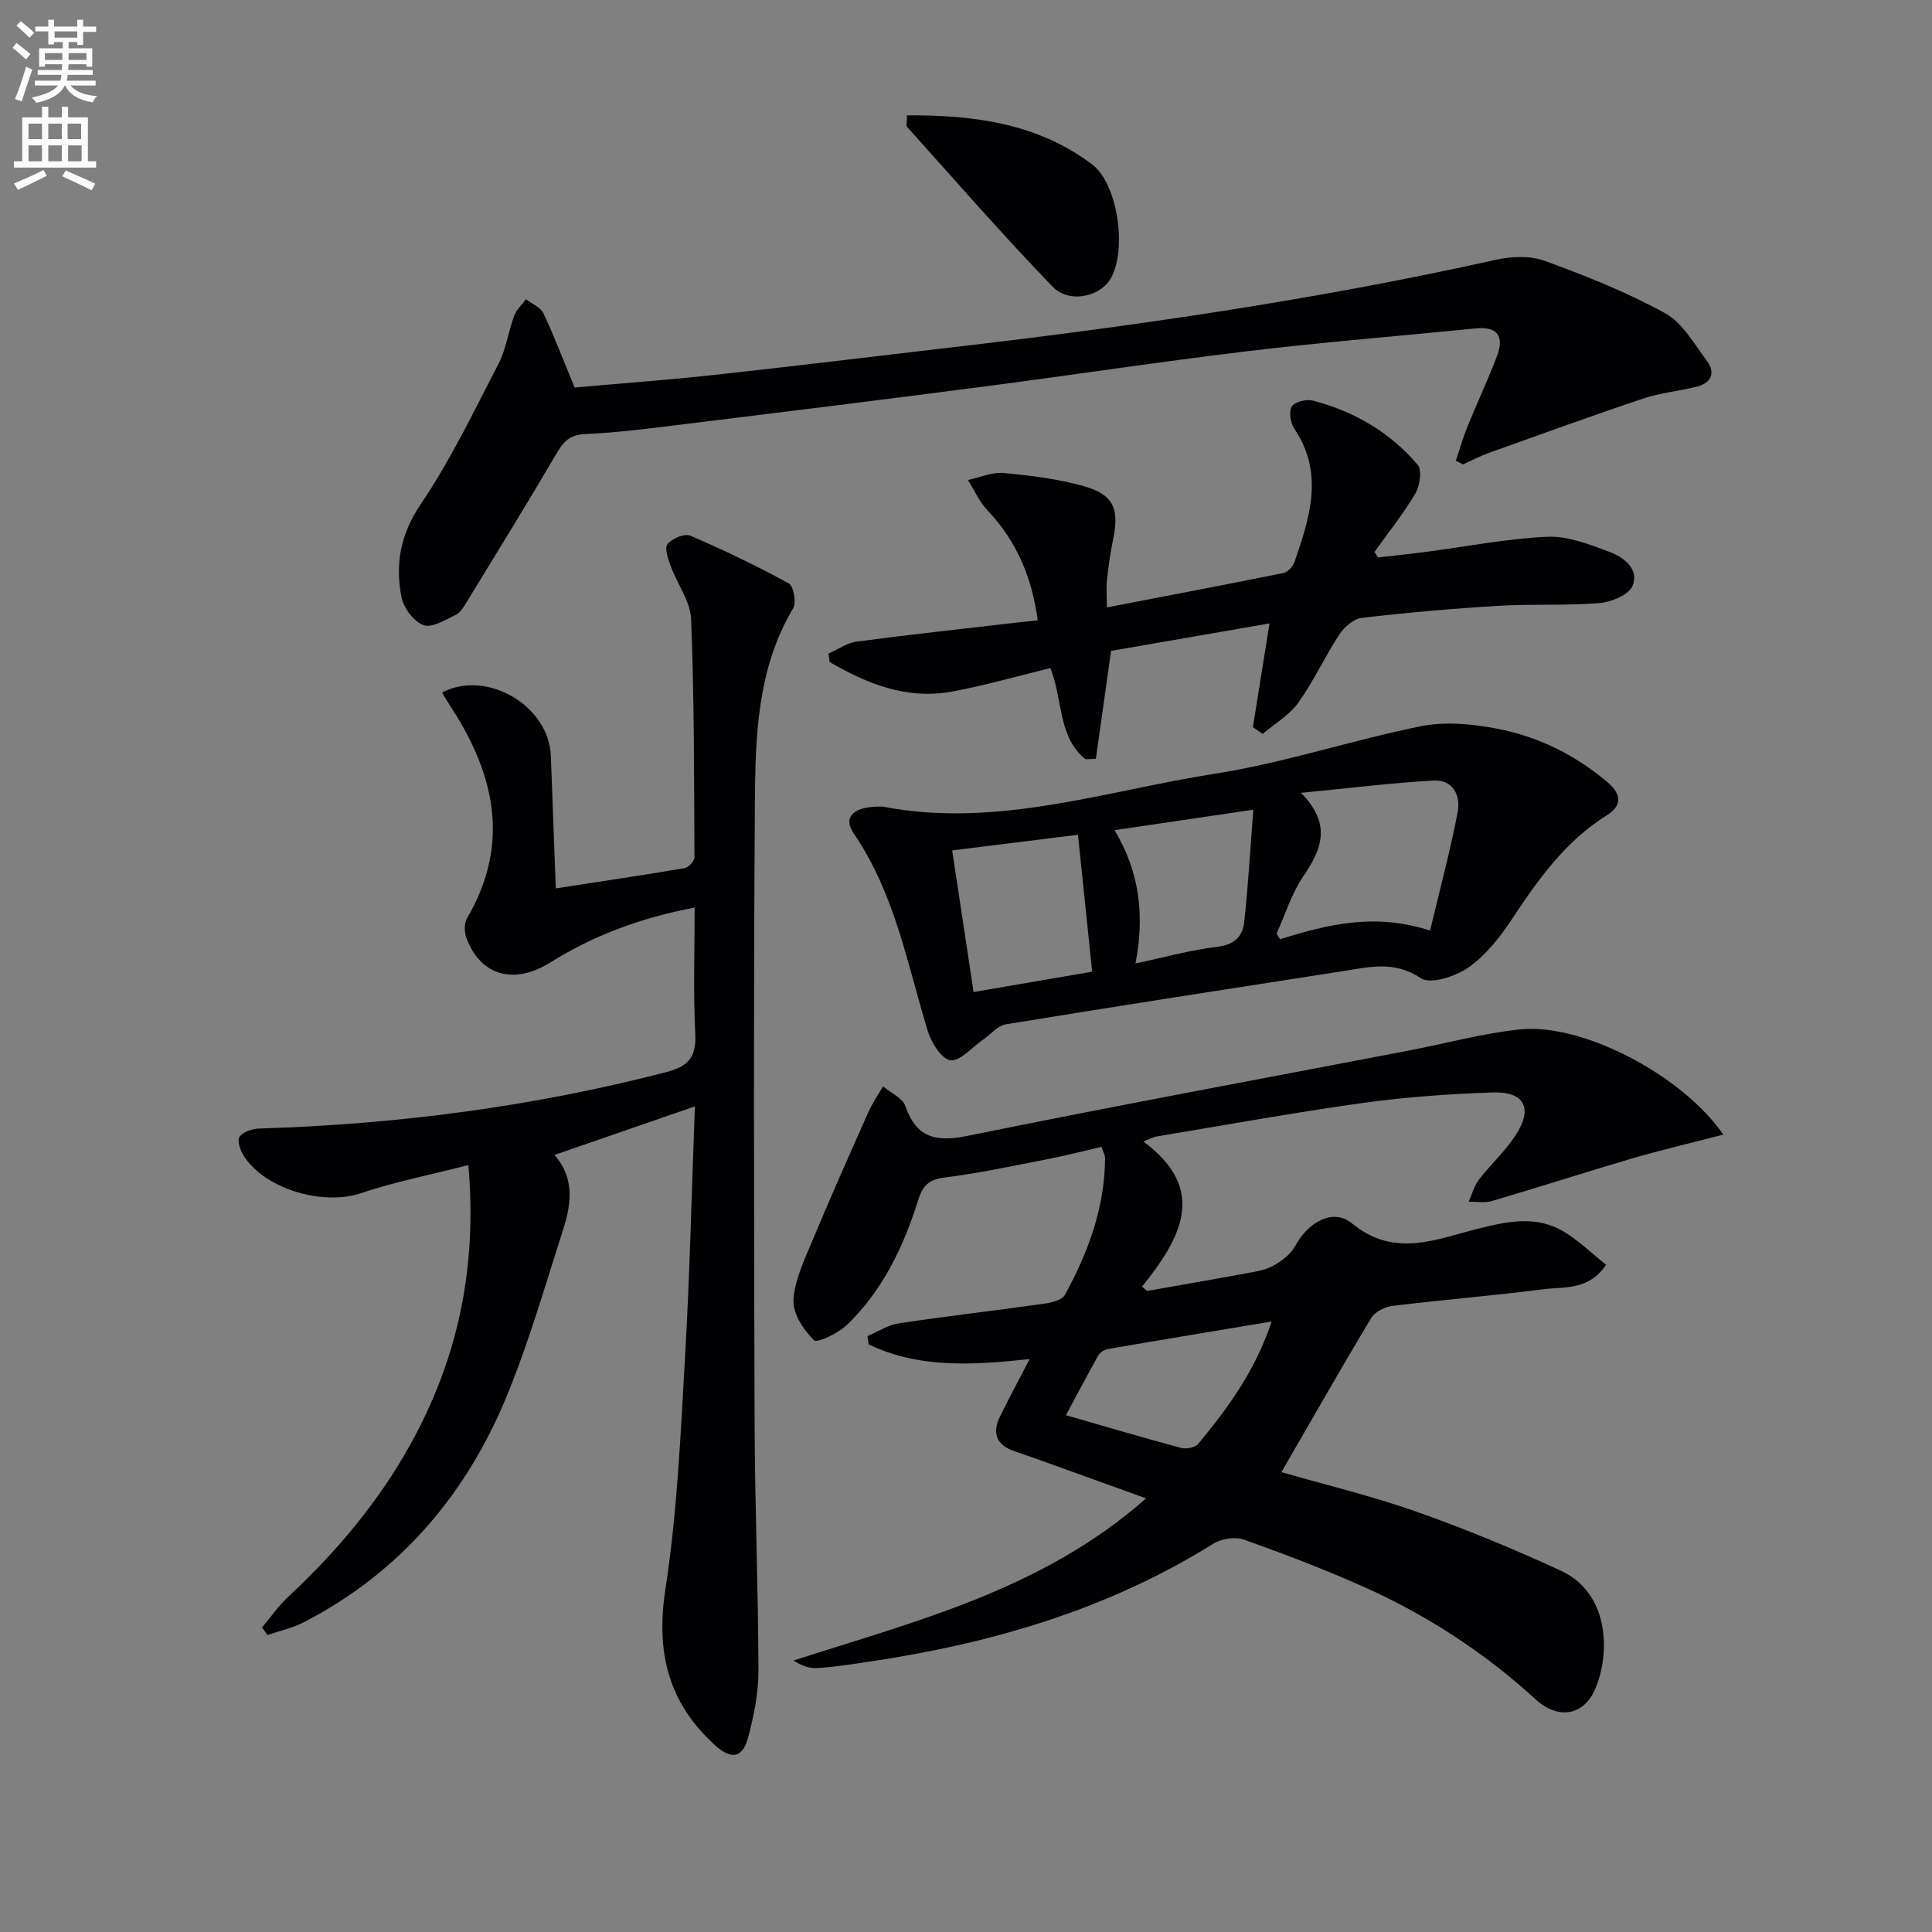
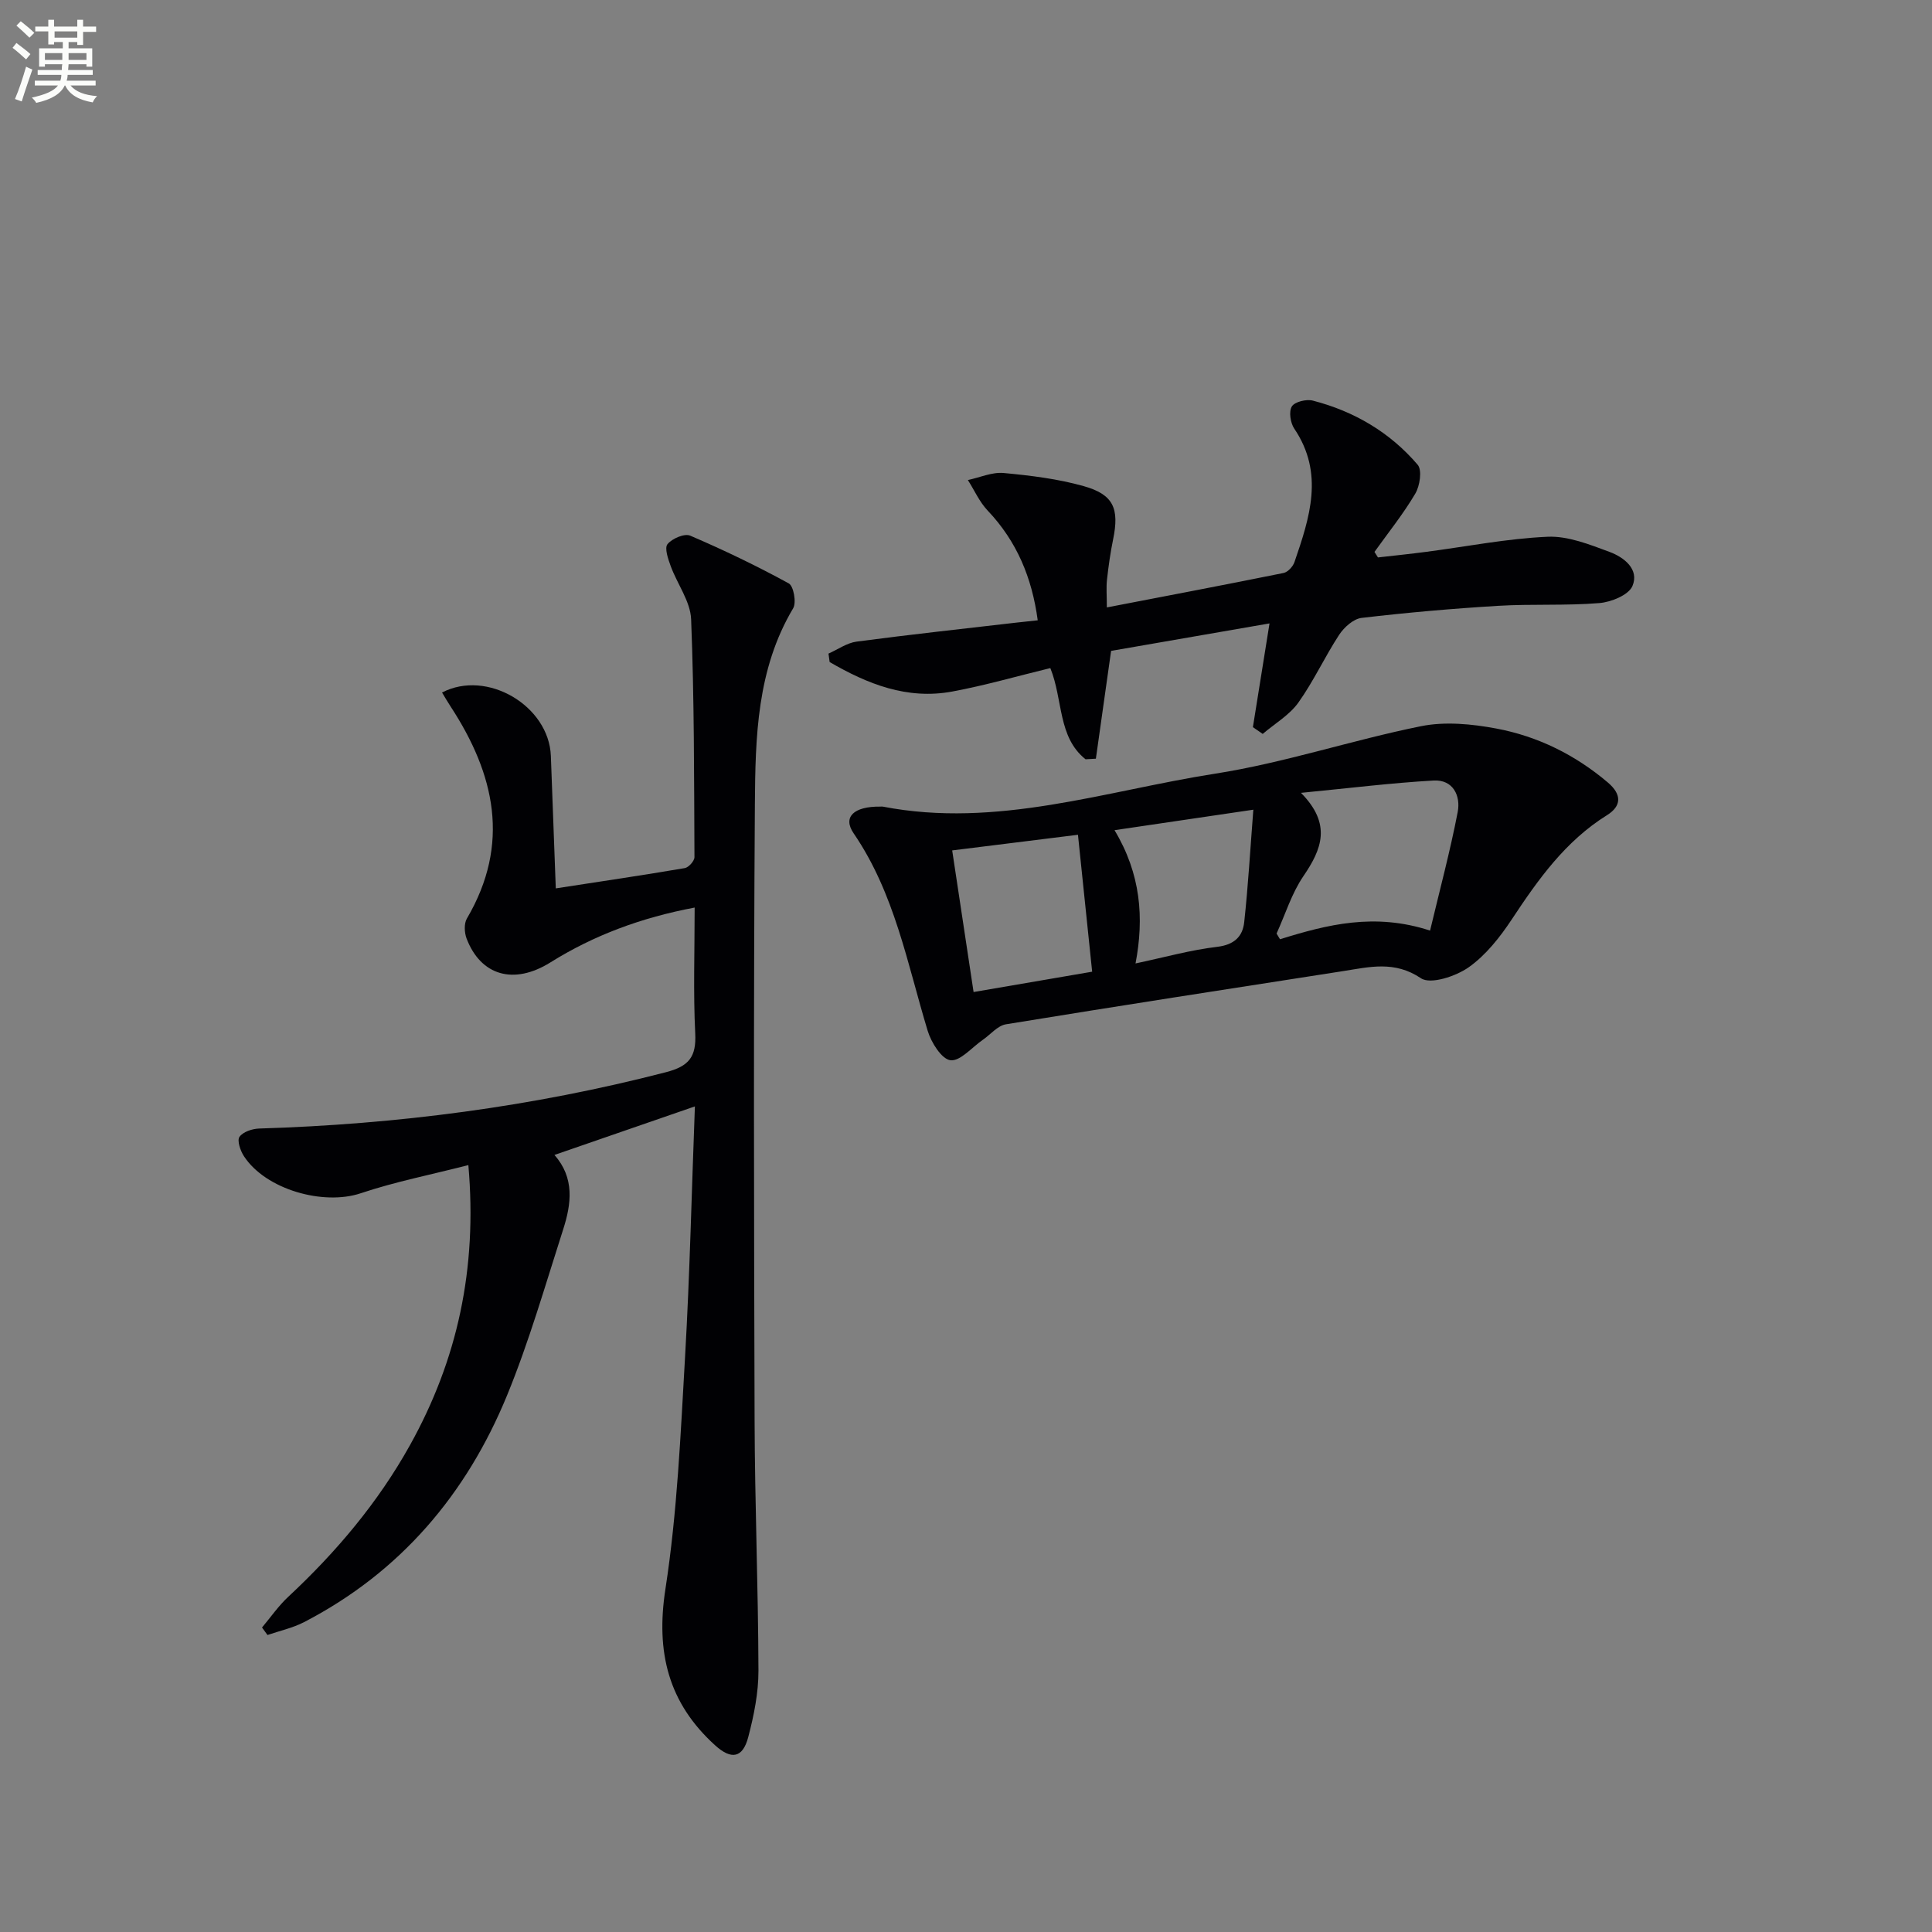
<svg xmlns="http://www.w3.org/2000/svg" enable-background="new 0 0 400 400" viewBox="0 0 400 400">
  <rect x="0" y="0" width="400" height="400" fill="#808080" stroke="none" />
  <path d="m2.6 9.9.8-1c.9.7 1.9 1.4 2.9 2.3l-.9 1.1c-1.1-1-2-1.8-2.8-2.4zm.5 10.6c.9-2.1 1.6-4.3 2.3-6.7.4.2.8.4 1.3.6-.7 2.1-1.5 4.3-2.2 6.6zm.3-15.2.9-.9c1 .8 2 1.6 2.8 2.4l-1 1c-.9-.9-1.8-1.7-2.7-2.5zm12.6-1.2h1.2v1.4h2.7v1.1h-2.7v2.7h-1.2v-.6h-1.8v1.3h4.9v3.8h-1.2v-.5h-3.7c0 .4-.1.9-.1 1.2h5.1v1h-5.2c0 .5-.1.9-.2 1.2h6v1h-5.2c1.1 1.3 2.9 2 5.5 2.2-.4.4-.7.8-.9 1.3-2.9-.5-4.8-1.6-5.7-3.5h-.1c-.8 1.7-2.7 2.9-5.9 3.6-.2-.4-.6-.8-.9-1.1 2.8-.6 4.6-1.4 5.4-2.5h-4.8v-1h5.3c.1-.3.2-.7.2-1.2h-4.9v-1h5c0-.4 0-.8.1-1.2h-3.6v.5h-1.2v-3.8h4.9v-1.3h-1.8v.5h-1.2v-2.7h-2.7v-1h2.7v-1.4h1.2v1.4h4.8zm-6.7 8.3h3.6c0-.4 0-.9 0-1.4h-3.6zm1.9-4.6h4.8v-1.3h-4.7v1.3zm6.7 3.2h-3.7v1.4h3.7z" fill="#fbfcfa" />
-   <path d="m8.7 22.1h1.3v2.2h2.8v-2.2h1.3v2.2h4.1v9.1h1.7v1.3h-17v-1.3h1.7v-9.1h4.1zm.3 13.1.7 1.2c-1.8.9-3.8 1.9-6 2.9-.2-.4-.5-.8-.8-1.3 2.3-1 4.4-1.9 6.1-2.8zm-3.1-6.4h2.8v-3.2h-2.8zm0 4.6h2.8v-3.3h-2.8zm4.1-4.6h2.8v-3.2h-2.8zm0 4.6h2.8v-3.3h-2.8zm3.6 1.9c2.1.9 4.1 1.8 6.1 2.7l-.7 1.4c-2.2-1.1-4.2-2-6.1-2.9zm3.2-9.7h-2.8v3.2h2.8zm-2.7 7.8h2.8v-3.3h-2.8z" fill="#fbfcfa" />
  <g fill="#010104">
-     <path d="m356.79 234.91c-6.84 1.78-12.9 3.19-18.86 4.93-9.68 2.84-19.29 5.95-28.97 8.8-1.51.45-3.25.13-4.88.17.68-1.53 1.11-3.26 2.1-4.55 2.42-3.16 5.45-5.9 7.61-9.21 3.66-5.59 1.85-9.1-4.77-8.87-8.96.31-17.95.94-26.82 2.17-14.29 1.99-28.5 4.58-42.75 6.95-.63.1-1.23.45-2.73 1.03 13.48 9.99 7.76 20.04-.28 30.06.35.3.71.6 1.06.89 6.76-1.2 13.53-2.36 20.29-3.61 1.95-.36 4.04-.64 5.72-1.56 1.8-.99 3.73-2.41 4.66-4.15 2.63-4.93 7.85-7.89 11.73-4.68 8.81 7.29 17.61 3.22 26.27 1.07 6.21-1.54 12.08-2.75 17.77.75 3.02 1.86 5.63 4.4 8.59 6.76-3.61 5.37-8.7 4.51-13.03 5.07-10.38 1.34-20.82 2.17-31.2 3.44-1.57.19-3.62 1.21-4.39 2.48-6.32 10.51-12.38 21.18-18.61 31.94 8.98 2.59 18.63 4.9 27.94 8.18 10.14 3.57 20.11 7.71 29.87 12.2 10.37 4.77 10.25 17.6 7.06 24.73-2.37 5.29-7.59 6.2-12.27 1.91-10.54-9.65-22.36-17.34-35.33-23.17-8.18-3.67-16.58-6.87-25.03-9.88-1.81-.64-4.64-.21-6.31.83-21.99 13.74-46.23 20.75-71.61 24.49-3.45.51-6.91 1.05-10.39 1.28-1.59.11-3.23-.49-4.96-1.56 25.49-8.23 51.56-14.66 73.02-33.58-7.99-2.88-15.13-5.46-22.28-8.03-1.71-.62-3.44-1.17-5.16-1.79-3.57-1.29-4.46-3.75-2.84-7.06 1.88-3.85 3.92-7.62 6.17-11.96-11.67 1.25-22.88 1.99-33.32-3.04-.09-.57-.17-1.14-.26-1.72 2.16-.91 4.25-2.3 6.5-2.64 10.01-1.5 20.08-2.65 30.11-4.07 1.51-.21 3.67-.74 4.26-1.81 4.83-8.81 8.27-18.11 8.32-28.35 0-.6-.38-1.2-.74-2.3-3.79.87-7.43 1.81-11.12 2.53-7.16 1.39-14.32 2.94-21.55 3.84-3.31.41-4.45 1.97-5.31 4.73-3.02 9.64-7.34 18.62-14.69 25.73-1.81 1.75-6.19 3.85-6.85 3.2-2.15-2.11-4.39-5.48-4.25-8.25.21-4.11 2.18-8.21 3.82-12.14 3.76-9.02 7.73-17.94 11.7-26.87.82-1.85 2-3.53 3.02-5.29 1.58 1.33 4.02 2.36 4.61 4.04 2.36 6.74 6.43 7.52 13.04 6.17 30.38-6.19 60.88-11.82 91.34-17.66 7.66-1.47 15.26-3.57 22.98-4.36 12.77-1.3 33.45 9.38 42 21.79zm-93.51 38.7c-11.81 1.97-22.89 3.79-33.95 5.7-.73.13-1.61.73-1.97 1.37-2.24 3.98-4.36 8.03-6.67 12.32 8.27 2.38 16.02 4.68 23.83 6.77 1.06.28 2.89-.05 3.52-.8 6.17-7.39 11.82-15.14 15.24-25.36z" />
    <path d="m143.87 229.07c-9.99 3.45-19.3 6.67-29.08 10.05 4.21 4.75 3.51 10.13 1.81 15.41-3.7 11.52-7.04 23.2-11.62 34.37-8.41 20.48-22.1 36.62-42.02 46.94-2.36 1.22-5.04 1.8-7.58 2.67-.38-.52-.76-1.03-1.13-1.55 1.8-2.14 3.41-4.49 5.45-6.38 9.93-9.26 18.59-19.52 25.2-31.41 9.79-17.61 13.95-36.44 12.07-57.95-7.79 2-15.19 3.45-22.28 5.83-7.71 2.59-19.67-.74-24.19-7.68-.74-1.13-1.45-3.23-.92-4 .73-1.04 2.66-1.68 4.1-1.72 28.49-.87 56.56-4.51 84.19-11.66 4.79-1.24 6.31-3.18 6.07-8.03-.42-8.46-.12-16.95-.12-26.06-11 2.08-20.8 5.69-29.87 11.36-7.54 4.71-14.4 2.77-17.35-4.95-.46-1.22-.55-3.08.06-4.13 9.08-15.46 5.79-29.89-3.37-43.91-.61-.94-1.18-1.91-1.77-2.89 9.32-4.86 22.13 2.76 22.53 13.12.34 8.93.67 17.87 1.02 27.43 9.46-1.46 18.1-2.73 26.71-4.2.8-.14 2-1.48 2-2.26-.08-16.42-.04-32.85-.69-49.25-.15-3.72-2.87-7.3-4.23-11.02-.54-1.47-1.32-3.73-.66-4.54.94-1.16 3.52-2.27 4.7-1.76 6.95 2.98 13.78 6.26 20.41 9.89 1 .55 1.61 3.95.91 5.14-7.53 12.63-7.83 26.7-7.93 40.61-.29 42.48-.19 84.97-.06 127.46.05 17.3.75 34.6.8 51.9.01 4.58-.94 9.27-2.11 13.73-1.14 4.37-3.5 4.76-6.84 1.74-9.73-8.8-12.33-19.31-10.31-32.39 2.45-15.88 3.14-32.07 4.07-48.15.98-17.08 1.36-34.2 2.03-51.76z" />
-     <path d="m301.41 95.39c.8-2.37 1.49-4.79 2.43-7.11 1.99-4.91 4.27-9.7 6.13-14.66 1.48-3.93.1-6.08-4.42-5.63-15.7 1.57-31.43 2.83-47.09 4.7-18.3 2.19-36.53 4.98-54.81 7.35-20.59 2.68-41.19 5.23-61.79 7.76-6.92.85-13.86 1.76-20.81 2.08-3.25.15-4.46 1.68-5.91 4.15-6.04 10.31-12.32 20.48-18.55 30.67-.6.98-1.3 2.16-2.26 2.61-2.16 1.02-4.91 2.75-6.66 2.11-2-.73-4.1-3.54-4.54-5.76-1.34-6.82-.26-13 3.98-19.27 6.18-9.14 11-19.22 16.09-29.06 1.58-3.05 2.04-6.66 3.25-9.93.47-1.28 1.61-2.31 2.45-3.45 1.24.96 3.02 1.67 3.62 2.94 2.26 4.79 4.14 9.75 6.45 15.34 9.24-.82 18.97-1.53 28.65-2.58 16.35-1.78 32.68-3.78 49.01-5.68 37.94-4.4 75.7-9.87 113.01-18.17 3.24-.72 7.13-.91 10.15.2 8.51 3.1 17.01 6.48 24.92 10.83 3.64 2 6.08 6.39 8.72 9.95 1.78 2.4.87 4.51-2.07 5.26-3.7.93-7.57 1.28-11.17 2.48-10.68 3.58-21.27 7.43-31.88 11.23-1.85.66-3.61 1.59-5.41 2.4-.49-.25-.99-.5-1.49-.76z" />
    <path d="m182.27 167c.17 0 .34-.03.5 0 23.6 4.57 46.04-3.26 68.81-6.82 14.37-2.25 28.34-6.95 42.63-9.83 4.97-1 10.5-.47 15.56.48 8.6 1.61 16.35 5.44 23.11 11.17 2.98 2.53 2.81 4.92-.18 6.78-8.61 5.37-14.24 13.3-19.69 21.55-2.45 3.7-5.38 7.43-8.94 9.94-2.66 1.87-7.89 3.6-9.87 2.27-5.5-3.7-10.68-2.33-16.14-1.48-23.27 3.62-46.55 7.21-69.79 11.01-1.73.28-3.21 2.13-4.81 3.23-2.24 1.54-4.66 4.46-6.68 4.21-1.84-.23-3.99-3.69-4.72-6.11-4.23-13.95-6.83-28.45-15.31-40.85-2.34-3.39.01-5.62 5.52-5.55zm113.81 25.67c2.04-8.55 4.17-16.49 5.72-24.54.65-3.37-.95-6.76-4.99-6.53-8.69.49-17.35 1.57-27.46 2.55 6.42 6.49 4.3 11.68.51 17.24-2.44 3.57-3.74 7.9-5.56 11.89.24.39.48.78.71 1.18 9.78-3.04 19.58-5.54 31.07-1.79zm-69.96 8.51c-.99-9.54-1.92-18.54-2.94-28.35-8.69 1.08-17.27 2.15-26.04 3.24 1.55 10.23 2.97 19.67 4.43 29.32 8.43-1.44 16.52-2.83 24.55-4.21zm33.37-33.54c-10.23 1.51-19.24 2.84-28.74 4.24 5.45 9.08 6.15 18.16 4.35 27.59 5.97-1.26 11.39-2.79 16.91-3.44 3.52-.42 5.27-2.13 5.59-5.1.82-7.54 1.25-15.11 1.89-23.29z" />
    <path d="m259.4 150.55c1.09-6.8 2.18-13.6 3.44-21.48-11.42 1.98-22.41 3.89-32.8 5.69-1.15 8.14-2.15 15.23-3.15 22.32-.71.04-1.43.08-2.14.12-5.77-4.6-4.63-12.29-7.29-18.88-6.84 1.66-13.5 3.59-20.28 4.85-9.4 1.75-17.62-1.58-25.41-6.1-.08-.58-.16-1.16-.24-1.75 1.93-.85 3.8-2.21 5.81-2.48 11.02-1.46 22.09-2.66 33.13-3.94 1.3-.15 2.6-.28 4.38-.47-1.19-8.84-4.33-16.36-10.37-22.73-1.7-1.79-2.74-4.19-4.09-6.31 2.47-.53 5-1.68 7.4-1.46 5.59.52 11.25 1.21 16.62 2.73 6.17 1.74 7.35 4.67 6.05 11.01-.57 2.76-.96 5.56-1.27 8.35-.18 1.6-.03 3.24-.03 5.74 12.62-2.43 24.62-4.71 36.58-7.13.89-.18 1.94-1.32 2.26-2.24 3.15-9.19 6.22-18.39-.04-27.65-.8-1.19-1.15-3.53-.5-4.59.6-.97 3.01-1.55 4.34-1.21 8.56 2.21 15.98 6.57 21.72 13.29.94 1.11.45 4.37-.5 5.97-2.49 4.22-5.59 8.07-8.45 12.07.24.38.48.76.72 1.14 3.34-.38 6.68-.72 10.01-1.16 8.37-1.09 16.71-2.75 25.11-3.12 4.24-.19 8.71 1.61 12.84 3.14 2.97 1.1 6.2 3.59 4.73 7.06-.79 1.86-4.4 3.33-6.85 3.53-6.96.57-13.99.15-20.96.57-9.44.57-18.88 1.4-28.27 2.5-1.68.2-3.61 1.93-4.63 3.48-3 4.58-5.3 9.63-8.47 14.07-1.86 2.59-4.88 4.34-7.37 6.47-.66-.45-1.34-.93-2.03-1.4z" />
-     <path d="m187.78 23.88c13.96-.08 27.07 1.67 38.33 10.16 5.43 4.09 7.32 18.14 3.7 23.86-2.26 3.57-8.49 4.96-11.87 1.46-10.36-10.72-20.16-21.99-30.13-33.08-.24-.26-.03-.93-.03-2.4z" />
  </g>
</svg>